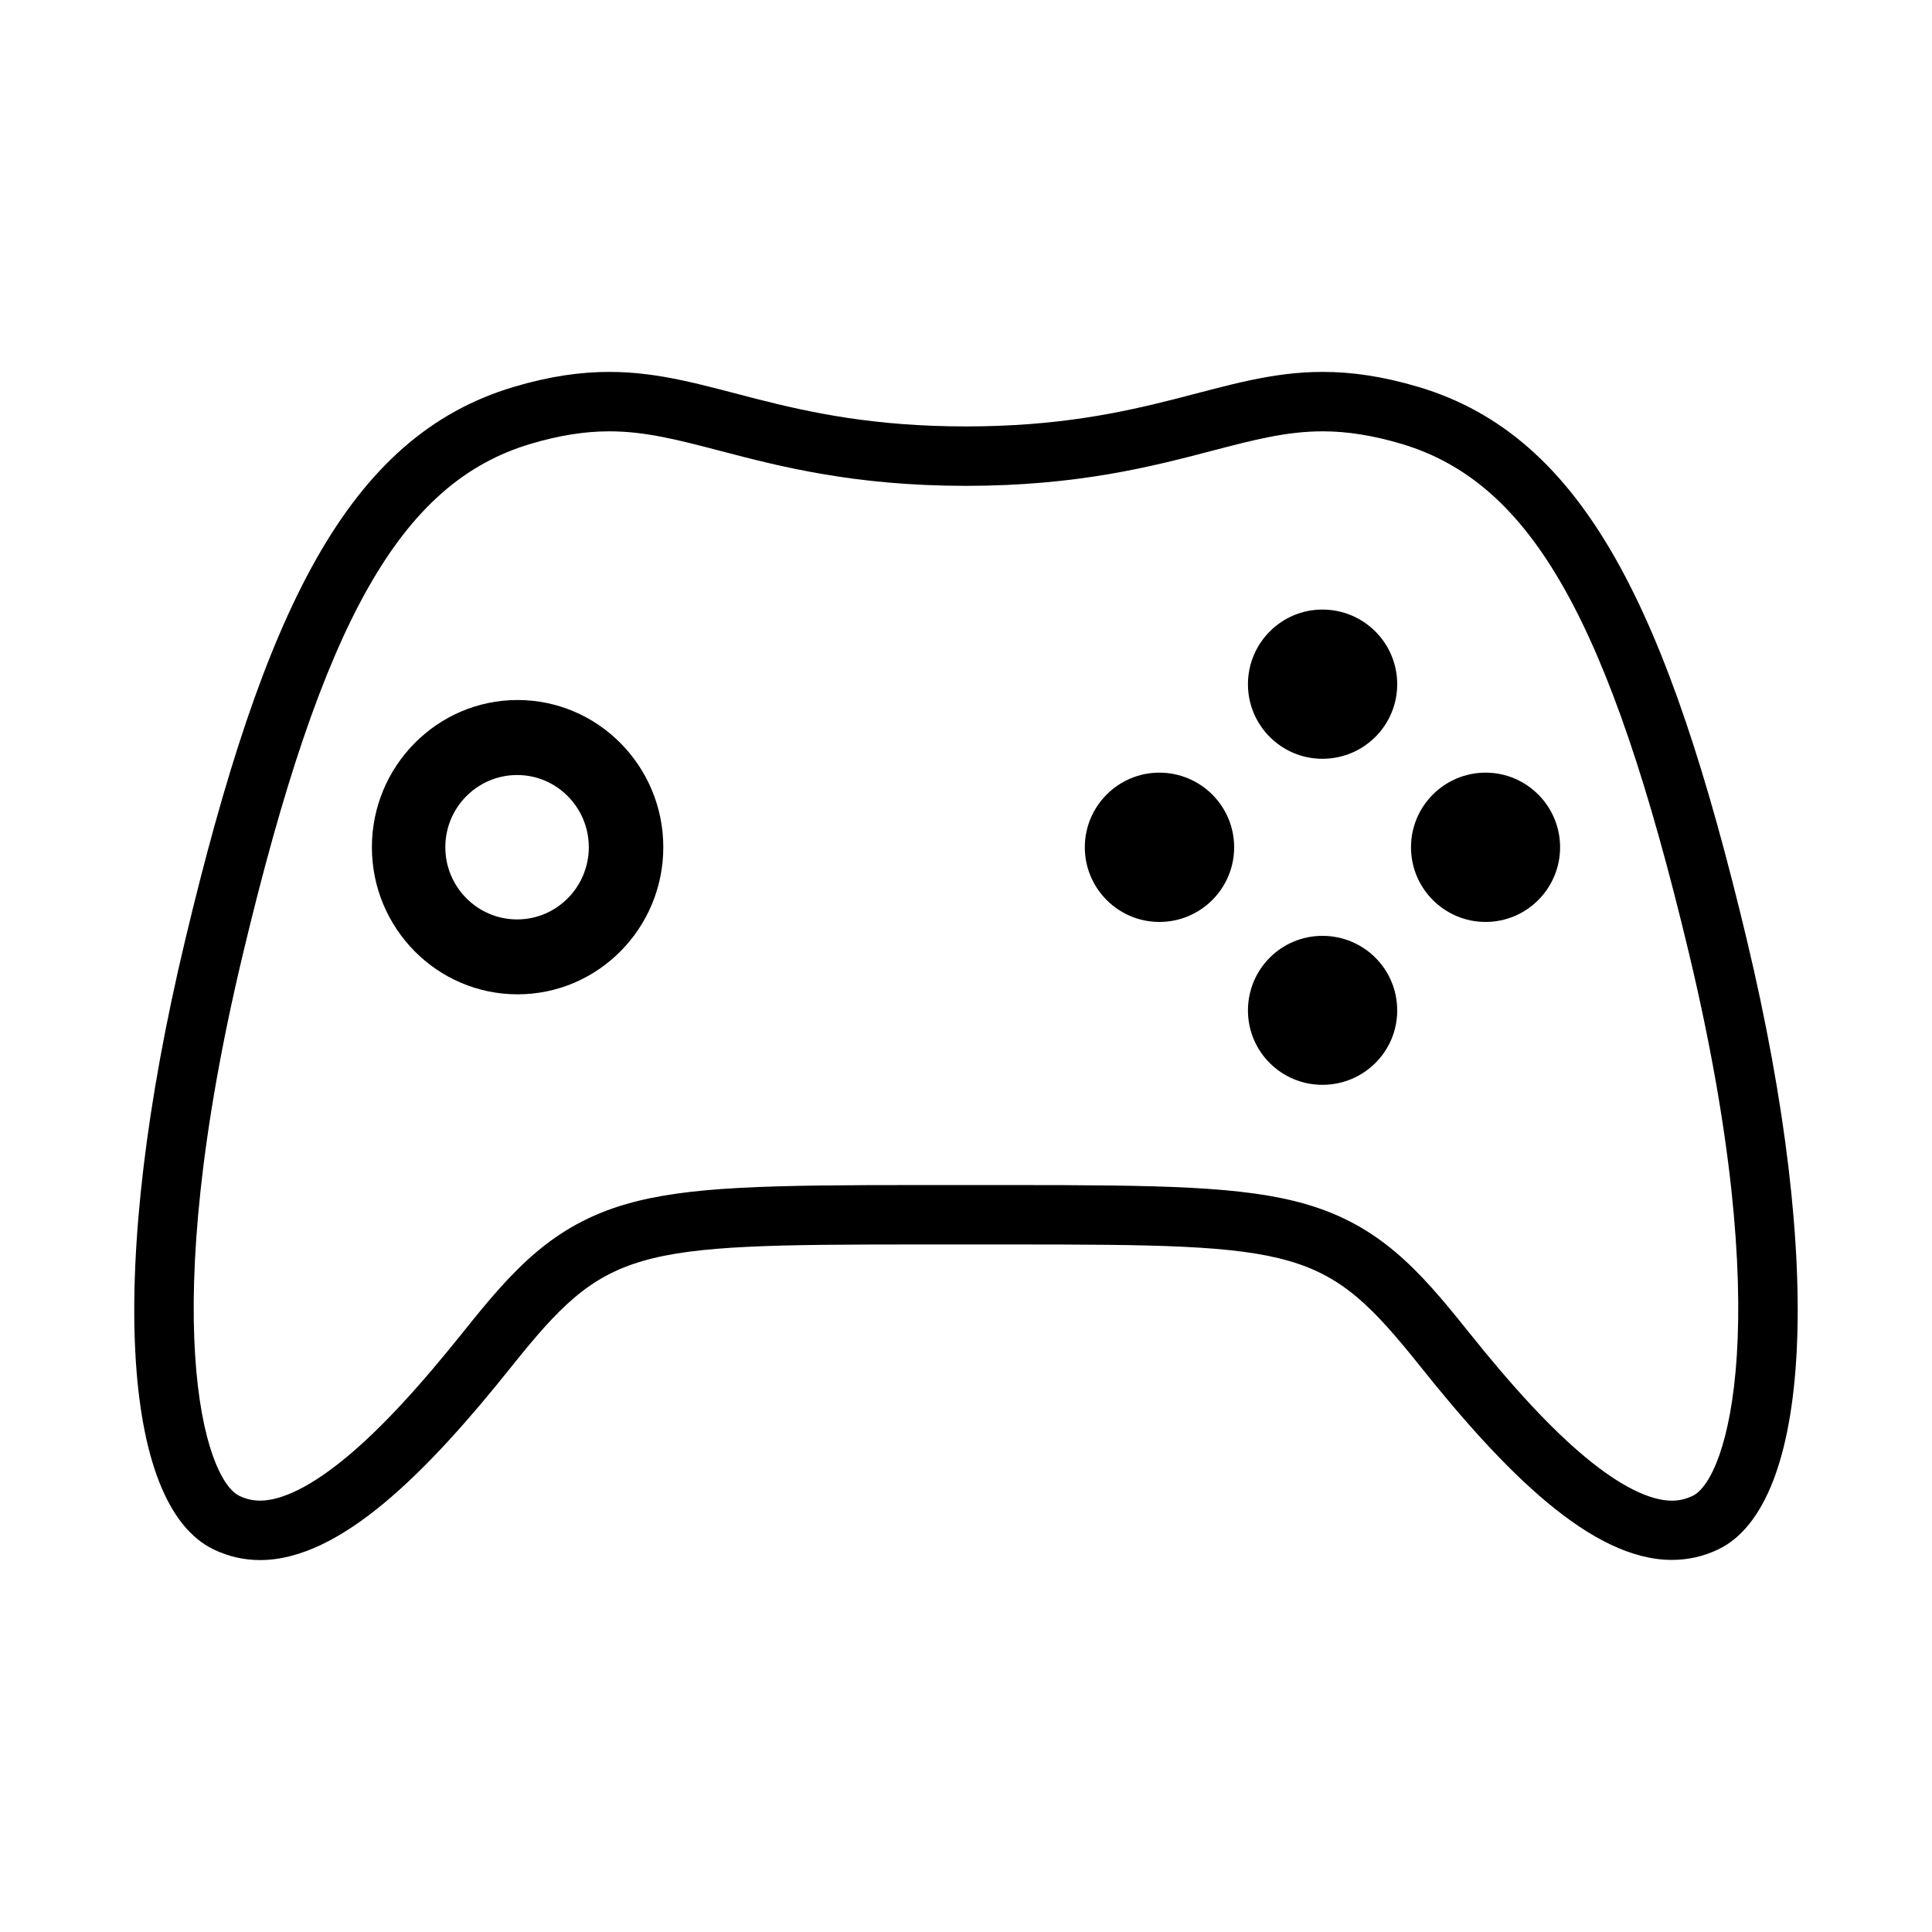
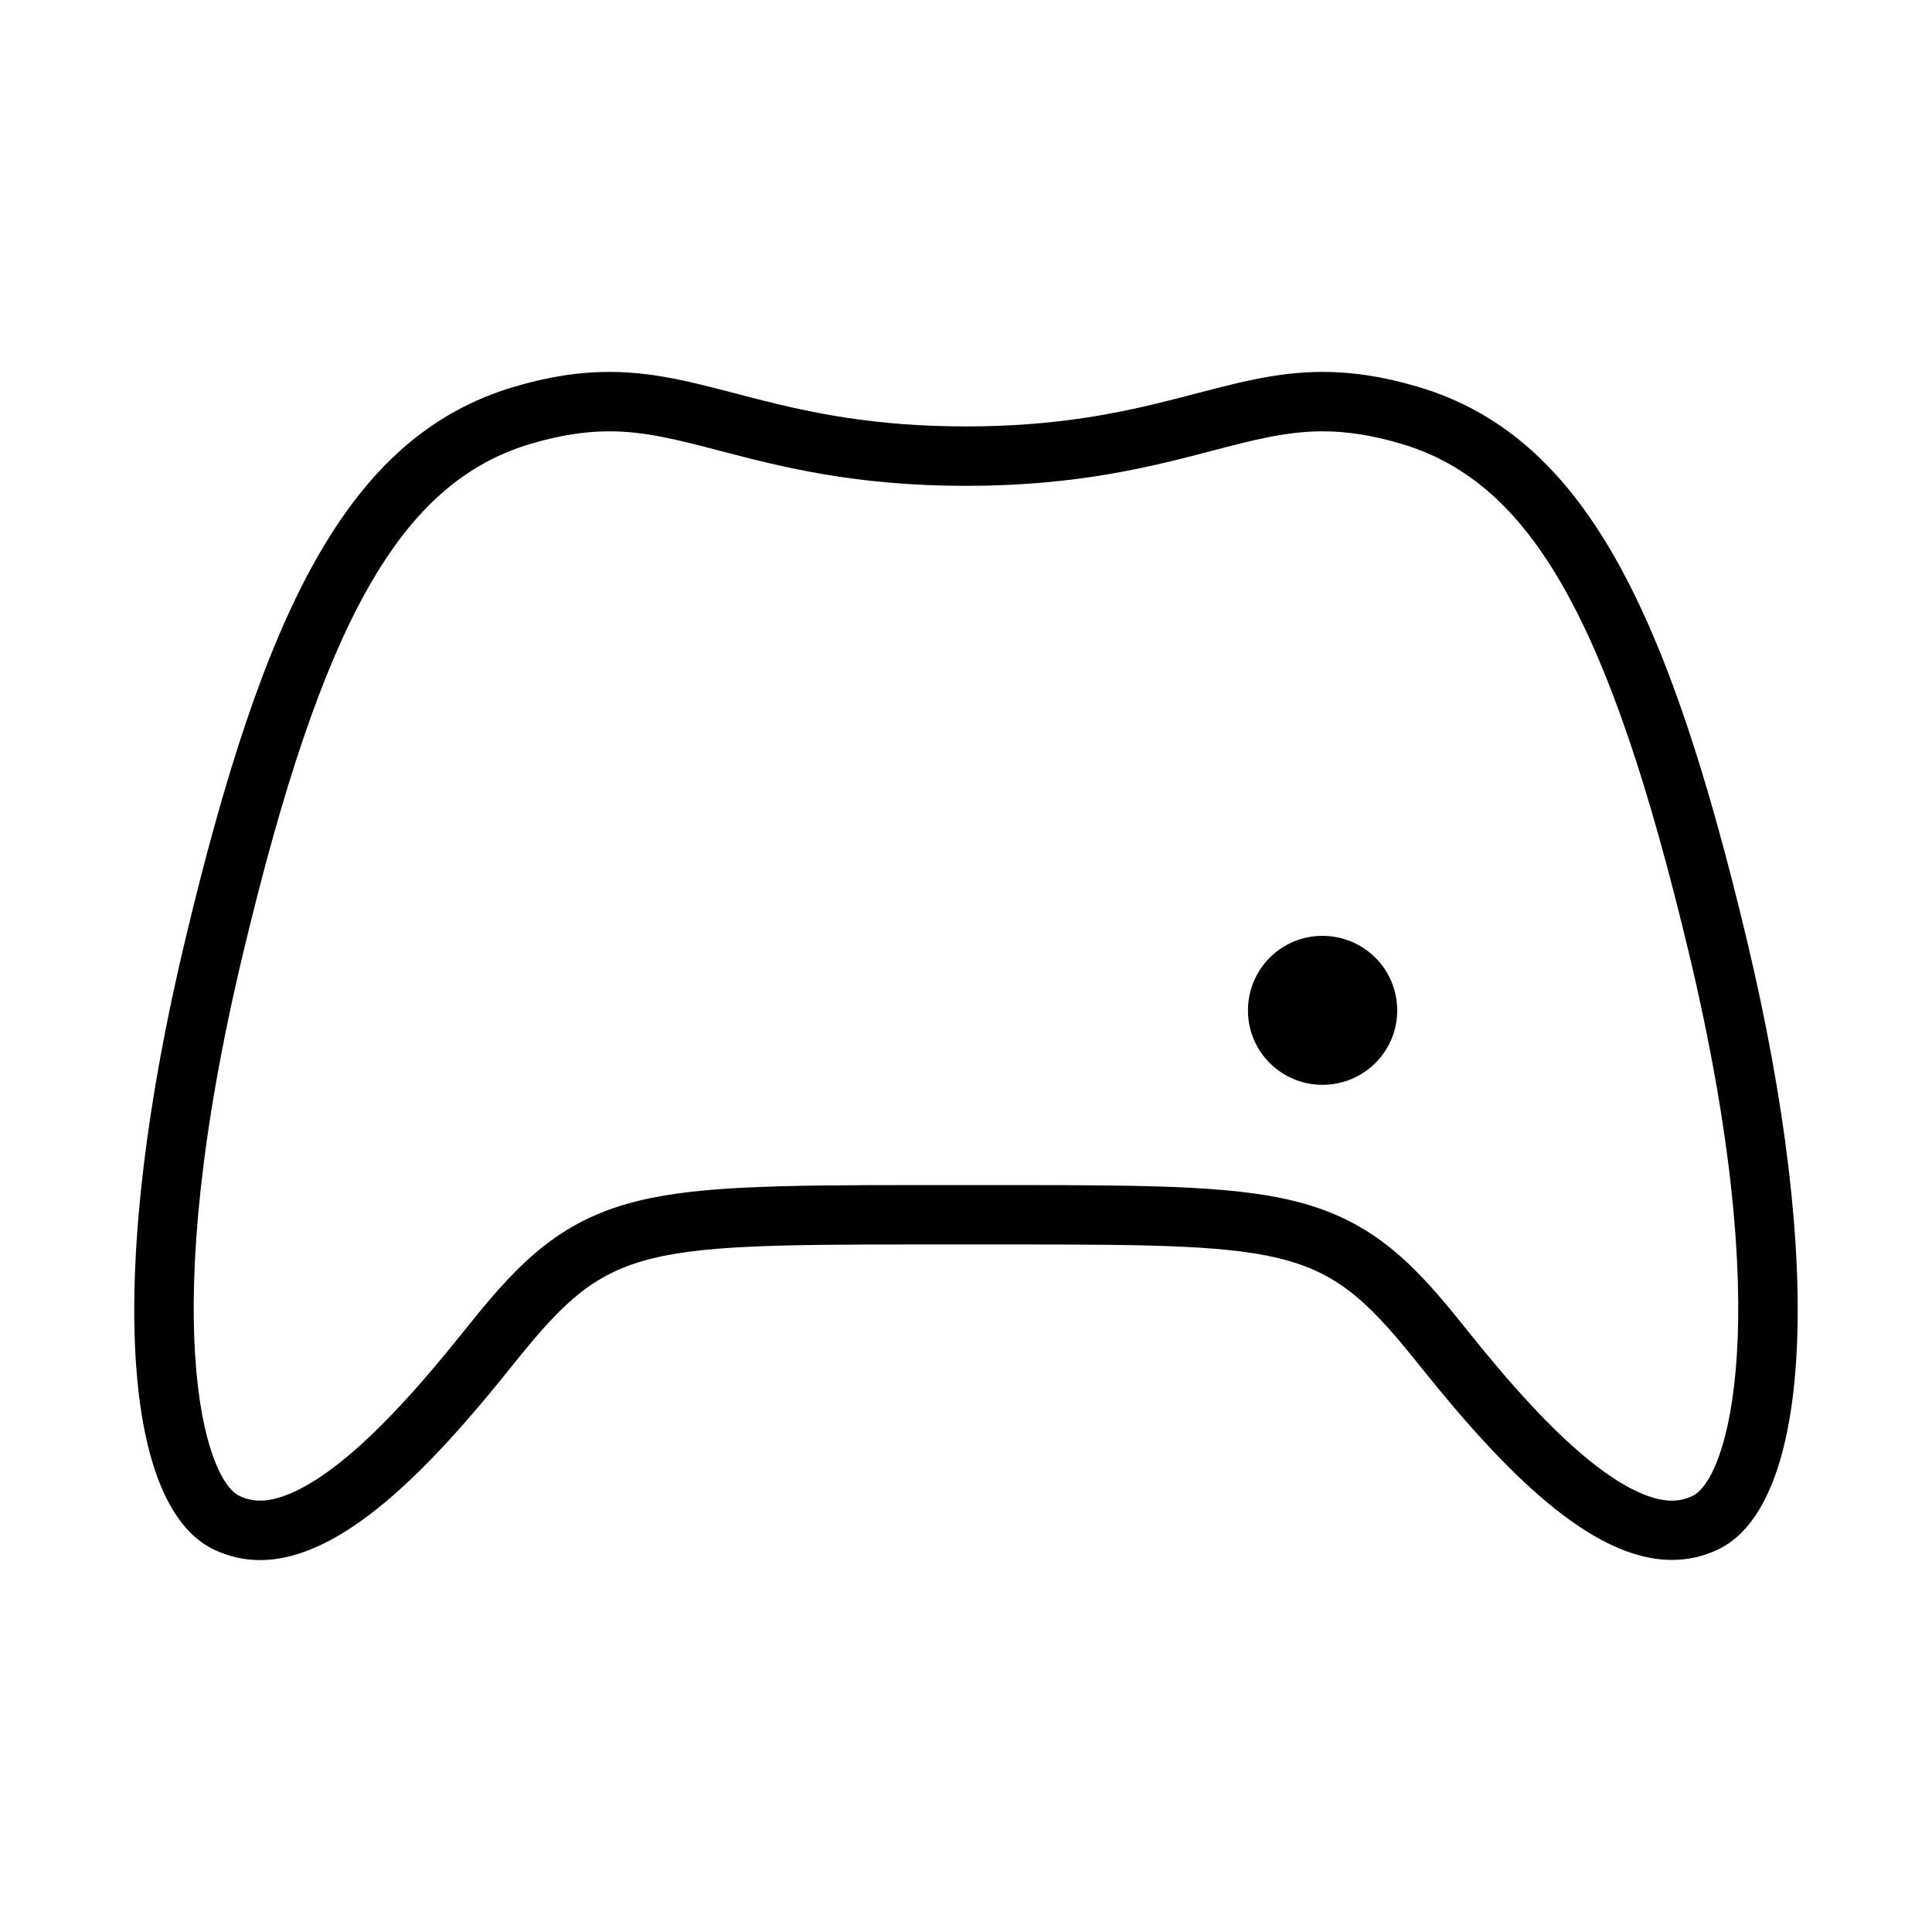
<svg xmlns="http://www.w3.org/2000/svg" fill="#000000" width="800px" height="800px" version="1.1" viewBox="144 144 512 512">
  <g>
-     <path d="m451.24 348.76c-10.883 0-19.754 8.871-19.754 19.781 0 10.91 8.875 19.785 19.754 19.785 10.953 0 19.824-8.875 19.824-19.785 0-10.914-8.871-19.781-19.824-19.781z" />
    <path d="m494.45 392.01c-10.883 0-19.73 8.805-19.73 19.785 0 10.887 8.852 19.695 19.73 19.695 10.969 0 19.824-8.809 19.824-19.695 0.004-10.98-8.855-19.785-19.824-19.785z" />
-     <path d="m281.16 329.51c-21.293 0-38.605 17.52-38.605 39.008 0 21.516 17.312 38.988 38.605 38.988 21.309 0 38.621-17.473 38.621-38.988 0-21.488-17.312-39.008-38.621-39.008zm-0.109 58.145c-10.516 0-19.035-8.582-19.035-19.137 0-10.555 8.516-19.129 19.035-19.129 10.473 0 18.988 8.578 18.988 19.129 0 10.555-8.516 19.137-18.988 19.137z" />
-     <path d="m494.45 305.54c-10.883 0-19.73 8.871-19.73 19.785 0 10.914 8.852 19.762 19.73 19.762 10.969 0 19.824-8.848 19.824-19.762 0.004-10.918-8.855-19.785-19.824-19.785z" />
-     <path d="m537.71 348.76c-10.926 0-19.781 8.871-19.781 19.781 0 10.91 8.852 19.785 19.781 19.785 10.883 0 19.73-8.875 19.73-19.785 0-10.914-8.848-19.781-19.73-19.781z" />
    <path d="m606.91 392.98c-20.82-87.055-42.934-133.32-87.039-146.45-9.609-2.856-17.789-3.973-25.336-3.973-27.156 0-46.188 14.449-94.543 14.449-48.387 0-67.406-14.445-94.523-14.449-7.543 0-15.707 1.117-25.309 3.973-44.152 13.129-66.266 59.395-87.047 146.45-20.844 87.059-17.059 149.93 7.555 161.66 4.004 1.914 8.098 2.797 12.254 2.797 21.348 0 44.418-23.457 66.578-51.215 25.242-31.59 31.598-32.426 108.51-32.426h23.953c76.898 0 83.273 0.832 108.52 32.426 22.164 27.754 45.234 51.172 66.582 51.172 4.16 0 8.25-0.863 12.258-2.777 24.605-11.734 28.391-74.582 7.586-161.64zm-14.367 147.45c-1.805 0.863-3.547 1.262-5.477 1.262-5.926 0-13.852-3.984-22.922-11.52-9.035-7.508-19-18.215-31.359-33.691-12.75-15.961-23.289-27.777-42.832-33.406-16.379-4.715-38.008-5.023-77.984-5.023h-23.953c-39.984 0-61.609 0.305-77.992 5.023-19.535 5.629-30.07 17.402-42.828 33.367-12.355 15.477-22.316 26.199-31.352 33.711-9.07 7.535-16.992 11.531-22.922 11.531-1.902 0-3.691-0.41-5.481-1.262-9.402-4.484-22.211-46.91 0.98-143.79 21.043-88.156 41.703-124.75 76.219-135.01 7.512-2.234 14.32-3.316 20.82-3.316 9.586 0 18.301 2.281 29.336 5.164 15.812 4.137 35.496 9.285 65.191 9.285 29.664 0 49.344-5.144 65.156-9.277 11.051-2.891 19.777-5.172 29.387-5.172 6.512 0 13.336 1.086 20.848 3.316 34.477 10.262 55.133 46.855 76.219 135.02 23.148 96.883 10.344 139.31 0.945 143.79z" />
  </g>
</svg>